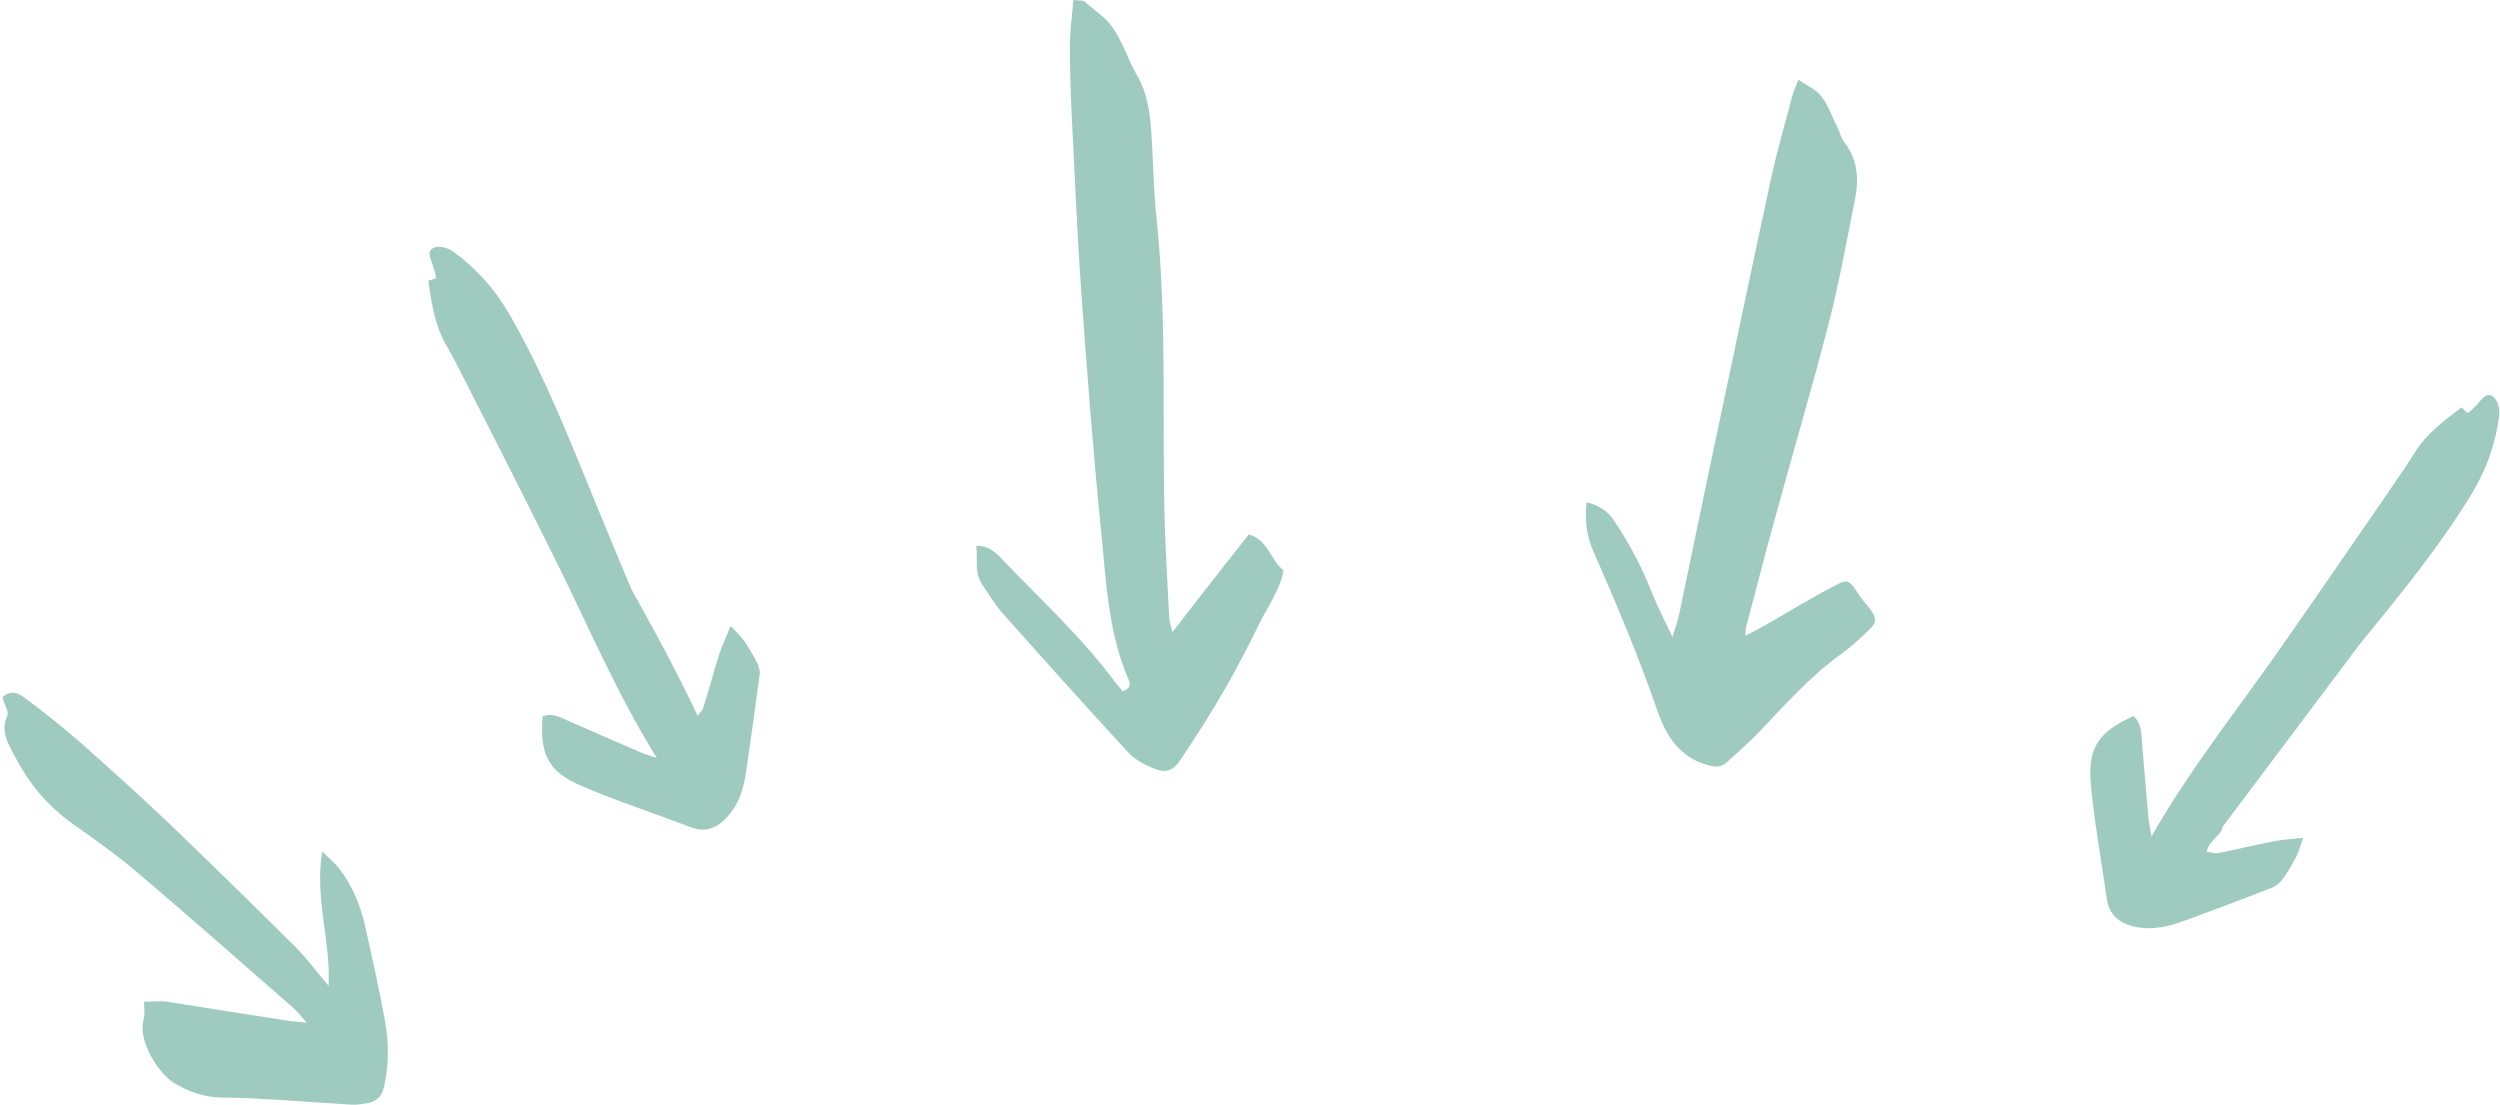
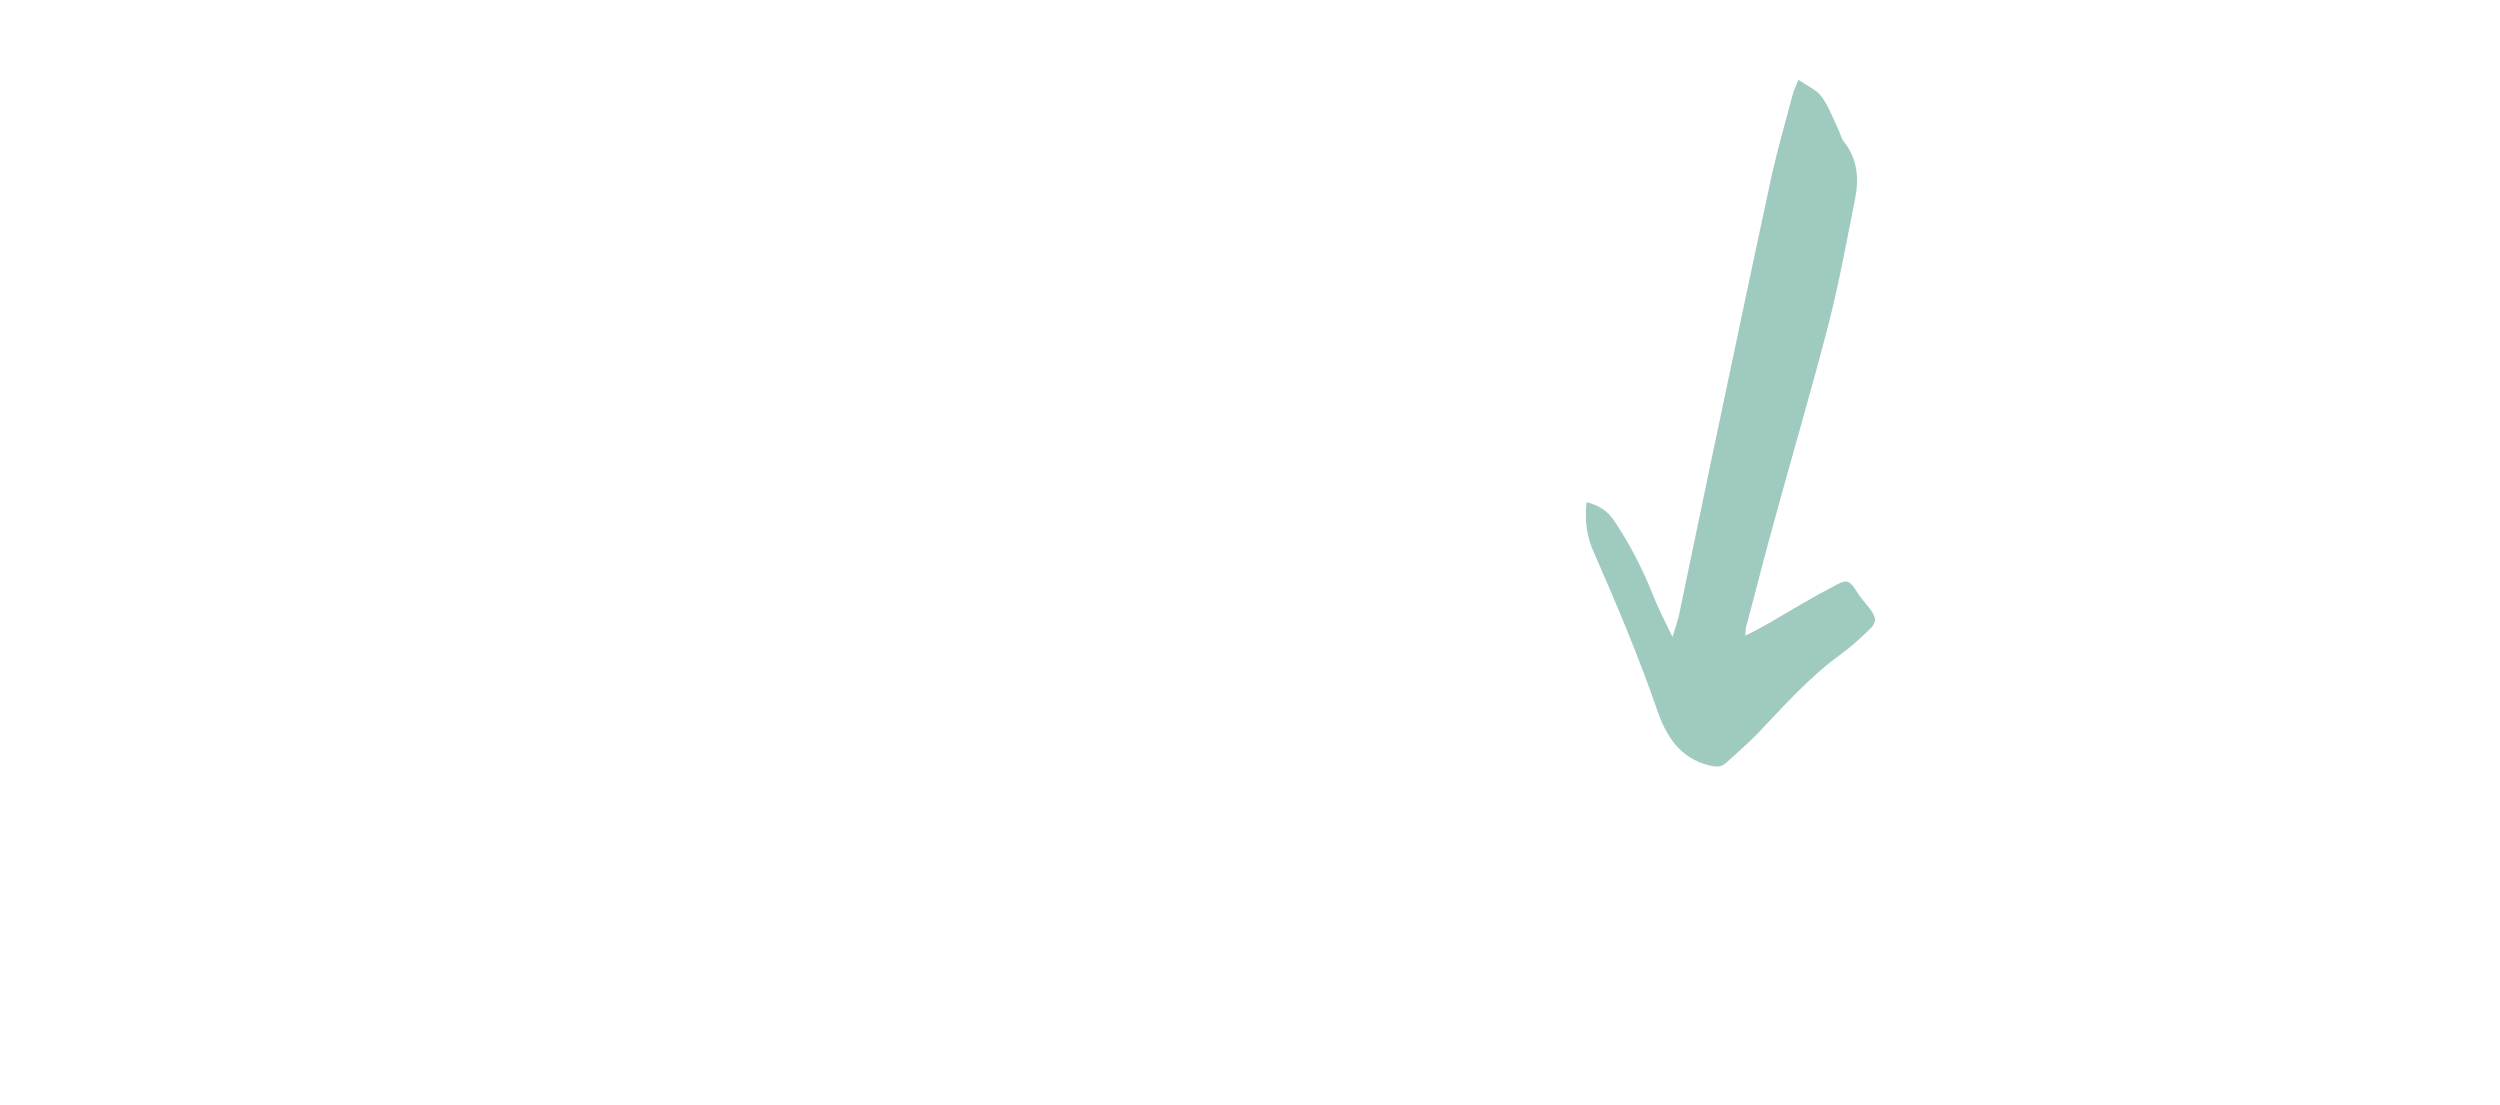
<svg xmlns="http://www.w3.org/2000/svg" fill="#9fcac0" height="311.4" preserveAspectRatio="xMidYMid meet" version="1" viewBox="-0.7 0.2 704.5 311.4" width="704.5" zoomAndPan="magnify">
  <g id="change1_1">
-     <path d="M274.4,154c3.2-0.1,5.3,1.7,7.1,3.6c10.9,11.4,22.6,22.1,32.1,34.9c0.7,0.9,1.4,1.7,2.1,2.5c2-0.7,2.3-1.8,1.6-3.4 c-5.9-13.6-6.3-28.3-7.8-42.7c-2.2-22.1-3.9-44.3-5.5-66.4c-1.1-15.3-1.7-30.6-2.5-45.9c-0.4-7.8-0.7-15.6-0.7-23.4 c0-4.3,0.6-8.5,1-13c1.5,0.2,2.7,0,3.2,0.5c2.7,2.5,5.8,4.2,8,7.5c2.9,4.3,4.3,9.1,6.8,13.4c2.7,4.6,3.5,9.9,3.9,15.2 c0.6,8.3,0.6,16.6,1.5,24.8c3.3,31.1,1.2,62.3,2.6,93.4c0.3,6.5,0.7,13.1,1,19.6c0.1,0.9,0.4,1.8,0.9,3.7 c7.5-9.7,14.6-18.7,21.5-27.5c5.6,1.6,6,7.3,9.8,10.1c-1,5.5-4.3,10-6.7,14.8c-3.1,6.3-6.3,12.6-9.8,18.6 c-3.9,6.8-8.1,13.4-12.4,19.8c-2.4,3.6-4.3,4.1-8.3,2.4c-2.4-1-5-2.5-6.7-4.4c-11.9-12.9-23.6-26-35.3-39.1 c-2.2-2.5-3.9-5.5-5.8-8.2C273.8,161.4,274.9,157.7,274.4,154z" />
    <path d="M446.4,141.7c3.4,0.9,5.8,2.4,7.6,5c4.4,6.5,8,13.4,10.9,20.7c1.5,3.8,3.4,7.5,5.7,12.3c0.8-2.6,1.3-4,1.7-5.5 c3.1-14.7,6.1-29.4,9.2-44.1c5.7-26.9,11.3-53.8,17.1-80.6c1.7-7.6,3.9-15.1,5.9-22.7c0.3-1.2,0.9-2.3,1.6-4.1 c2.5,1.7,5.1,2.8,6.5,4.7c2,2.7,3.2,6.1,4.7,9.2c0.6,1.1,0.8,2.5,1.6,3.5c3.8,4.8,4.3,10.3,3.2,15.9c-2.3,11.6-4.4,23.2-7.3,34.7 c-4.8,18.7-10.3,37.2-15.4,55.9c-2.8,10-5.3,20.1-8,30.1c-0.2,0.6-0.1,1.2-0.3,2.6c5.2-2.4,9.5-5.2,14-7.8c4-2.3,8-4.6,12.1-6.7 c2.7-1.4,3.5-0.8,5.4,2.2c1,1.7,2.4,3.1,3.6,4.7c2,2.6,2,4-0.3,6.1c-2.5,2.4-5.1,4.8-7.9,6.8c-8.7,6.3-15.8,14.3-23.1,22 c-2.9,3-6,5.7-9.1,8.5c-1.4,1.3-2.8,1.3-4.8,0.8c-8.3-2-12.2-8.4-14.6-15.3c-5.2-15.1-11.4-29.8-17.8-44.4 C446.5,151.7,445.8,147.2,446.4,141.7z" />
-     <path d="M0,196.7c2.5-2.4,4.8-1,6.6,0.4c5.2,3.9,10.4,8,15.3,12.3c8.5,7.5,16.9,15.1,25.1,22.9c12,11.5,23.8,23.1,35.6,34.8 c3.1,3.1,5.7,6.7,9.3,10.9c0.6-13-4-24.7-1.8-37.9c2.1,2.2,3.7,3.4,4.9,5c3.7,4.9,6,10.5,7.3,16.5c1.9,8.7,3.9,17.5,5.5,26.3 c1.1,6.2,1.1,12.4-0.3,18.6c-0.6,2.8-2.2,4.1-4.8,4.6c-1.4,0.2-2.9,0.5-4.3,0.4c-9.5-0.6-19-1.3-28.5-1.8c-2.4-0.1-4.8-0.2-7.2-0.2 c-5.3,0.1-10.1-1.5-14.5-4.2c-4.1-2.6-10.2-11.6-8.4-18c0.4-1.3,0.1-2.7,0.1-4.8c2.2,0,4.4-0.3,6.5,0c11,1.7,22.1,3.5,33.1,5.2 c1.7,0.3,3.3,0.4,6.2,0.7c-1.8-2.1-2.7-3.3-3.9-4.3c-14.4-12.6-28.8-25.3-43.4-37.7c-6.1-5.2-12.6-9.8-19.1-14.4 c-6.9-5-12.1-11.4-15.9-18.8c-1.8-3.4-4.1-7-2-11.4C1.8,200.5,0.5,198.7,0,196.7z" />
-     <path d="M212.8,187.3c-1.1-2.3-2.4-4.4-3.8-6.5c-0.9-1.3-2.1-2.4-3.8-4.2c-1.3,3.2-2.4,5.5-3.2,7.9c-1.6,5-2.9,10.1-4.5,15.1 c-0.2,0.8-0.9,1.4-1.6,2.3c-7.7-16.4-18.6-35.5-18.6-35.5c-3.1-7.4-6.2-14.7-9.2-22.1c-7.8-18.9-15.1-38-25.4-55.8 c-4.1-7-9.3-12.8-15.8-17.5c-1.4-1-3.9-1.6-5.3-1c-2.3,1-0.8,3.3-0.3,5.1c0.3,0.9,0.6,1.8,0.8,2.7c0.1,0.3-0.1,0.6-0.1,0.9 c-0.7,0.2-1.4,0.4-2,0.6c0.9,6.3,1.8,12.3,4.8,17.7c1.5,2.6,2.9,5.3,4.3,8c8.7,17.1,17.4,34.2,25.9,51.3 c9.6,19.1,17.8,38.9,29.4,57.5c-1.8-0.6-3.6-1.1-5.3-1.9c-6.5-2.8-12.9-5.6-19.3-8.4c-2.4-1.1-4.8-2.5-7.6-1.4 c-0.8,10.8,1.5,15.6,11.3,19.7c10,4.3,20.3,7.6,30.4,11.5c5,1.9,8.6-0.4,11.5-4.3c2.6-3.4,3.6-7.4,4.2-11.6 c1.3-8.8,2.5-17.7,3.7-26.6C213.6,189.8,213.3,188.4,212.8,187.3z" />
-     <path d="M701.9,112c-2-1.5-3.3,0.9-4.6,2.2c-0.7,0.7-1.3,1.4-2,2c-0.2,0.2-0.6,0.2-0.8,0.3c-0.5-0.5-1-1-1.5-1.5 c-5.1,3.8-9.9,7.4-13.2,12.7c-1.6,2.6-3.3,5.1-5,7.6c-10.9,15.8-21.7,31.6-32.7,47.3c-12.2,17.5-25.7,34.3-36.5,53.3 c-0.3-1.8-0.7-3.7-0.9-5.5c-0.6-7-1.2-14-1.8-21c-0.2-2.7-0.1-5.4-2.4-7.4c-9.9,4.5-12.9,8.8-12,19.3c1,10.8,3,21.5,4.5,32.2 c0.7,5.2,4.5,7.4,9.3,8.1c4.2,0.6,8.3-0.4,12.2-1.8c8.4-3.1,16.8-6.2,25.1-9.5c1.1-0.4,2.2-1.3,2.9-2.3c1.5-2,2.7-4.2,3.9-6.4 c0.7-1.4,1.1-3,1.9-5.3c-3.4,0.4-6,0.5-8.4,1c-5.2,1-10.3,2.3-15.5,3.3c-0.9,0.2-2-0.2-3.3-0.4c0.4-1.1,0.6-1.7,0.9-2.1 c1.3-1.7,3.4-3.2,3.7-5l38.6-51.4l0,0c11.1-13.6,22.3-27.2,31.5-42.3c4.2-6.9,6.8-14.3,7.8-22.2C703.8,115.4,703.1,112.9,701.9,112 z" />
  </g>
</svg>